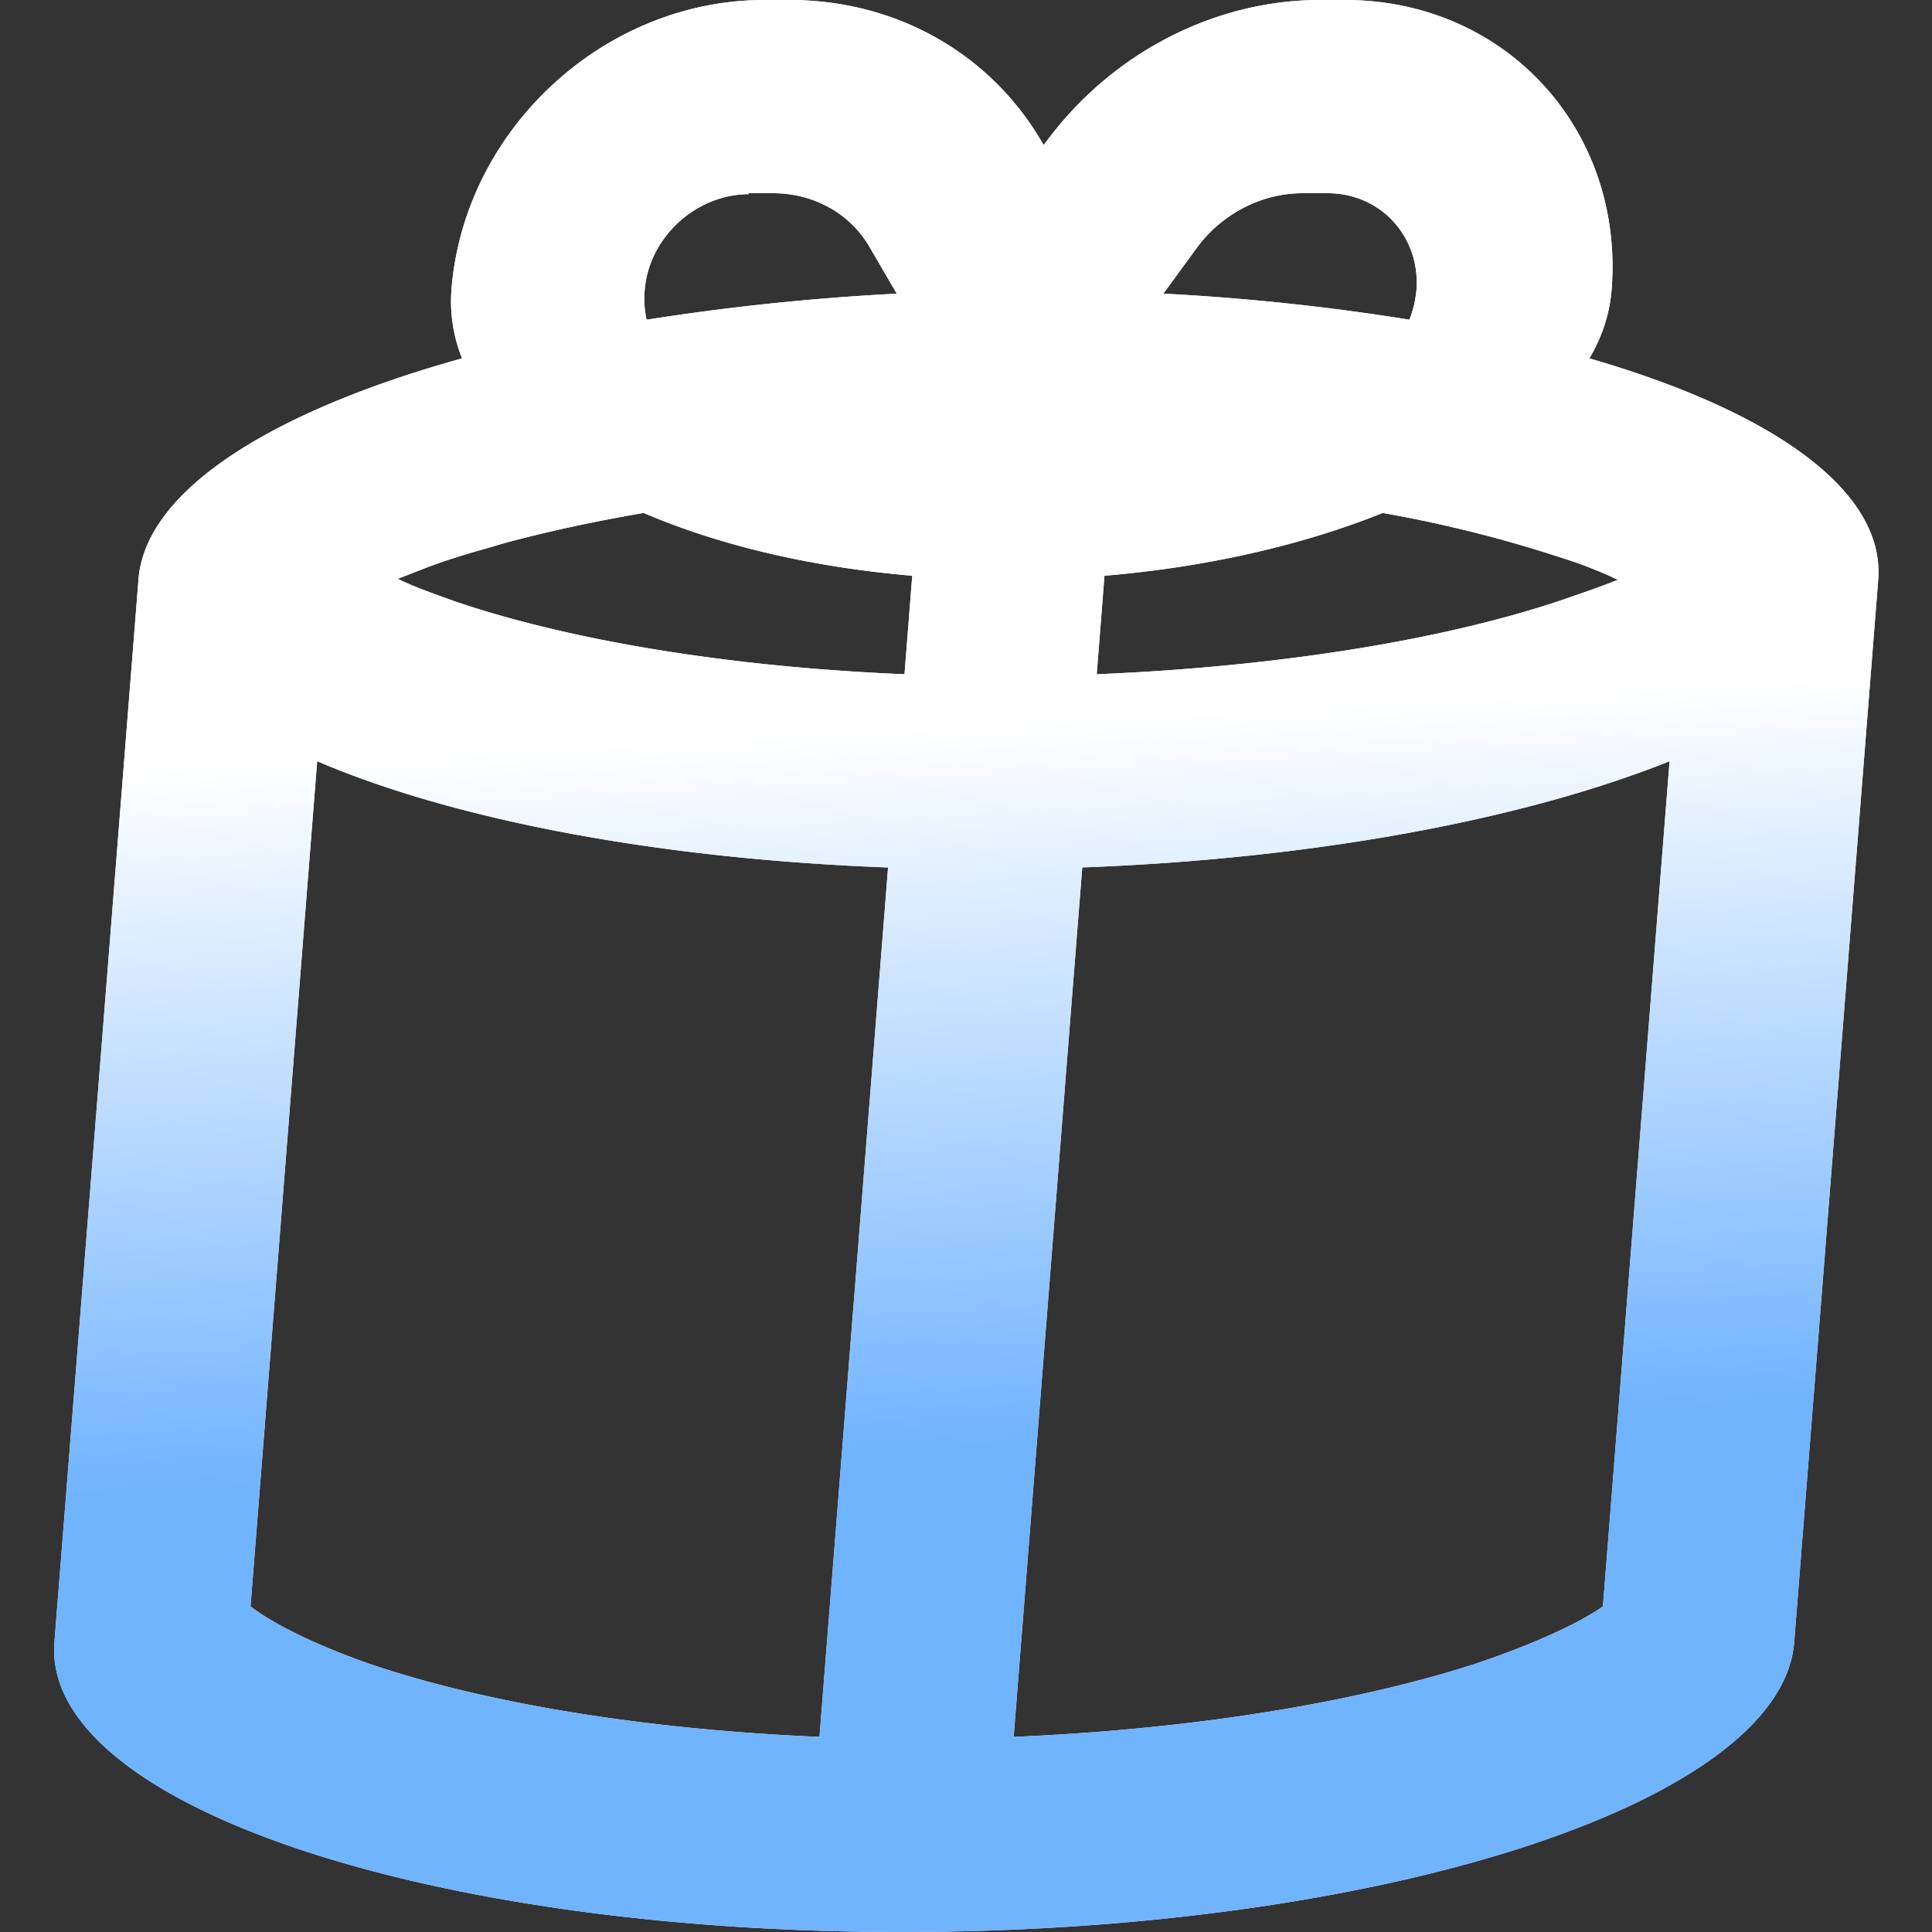
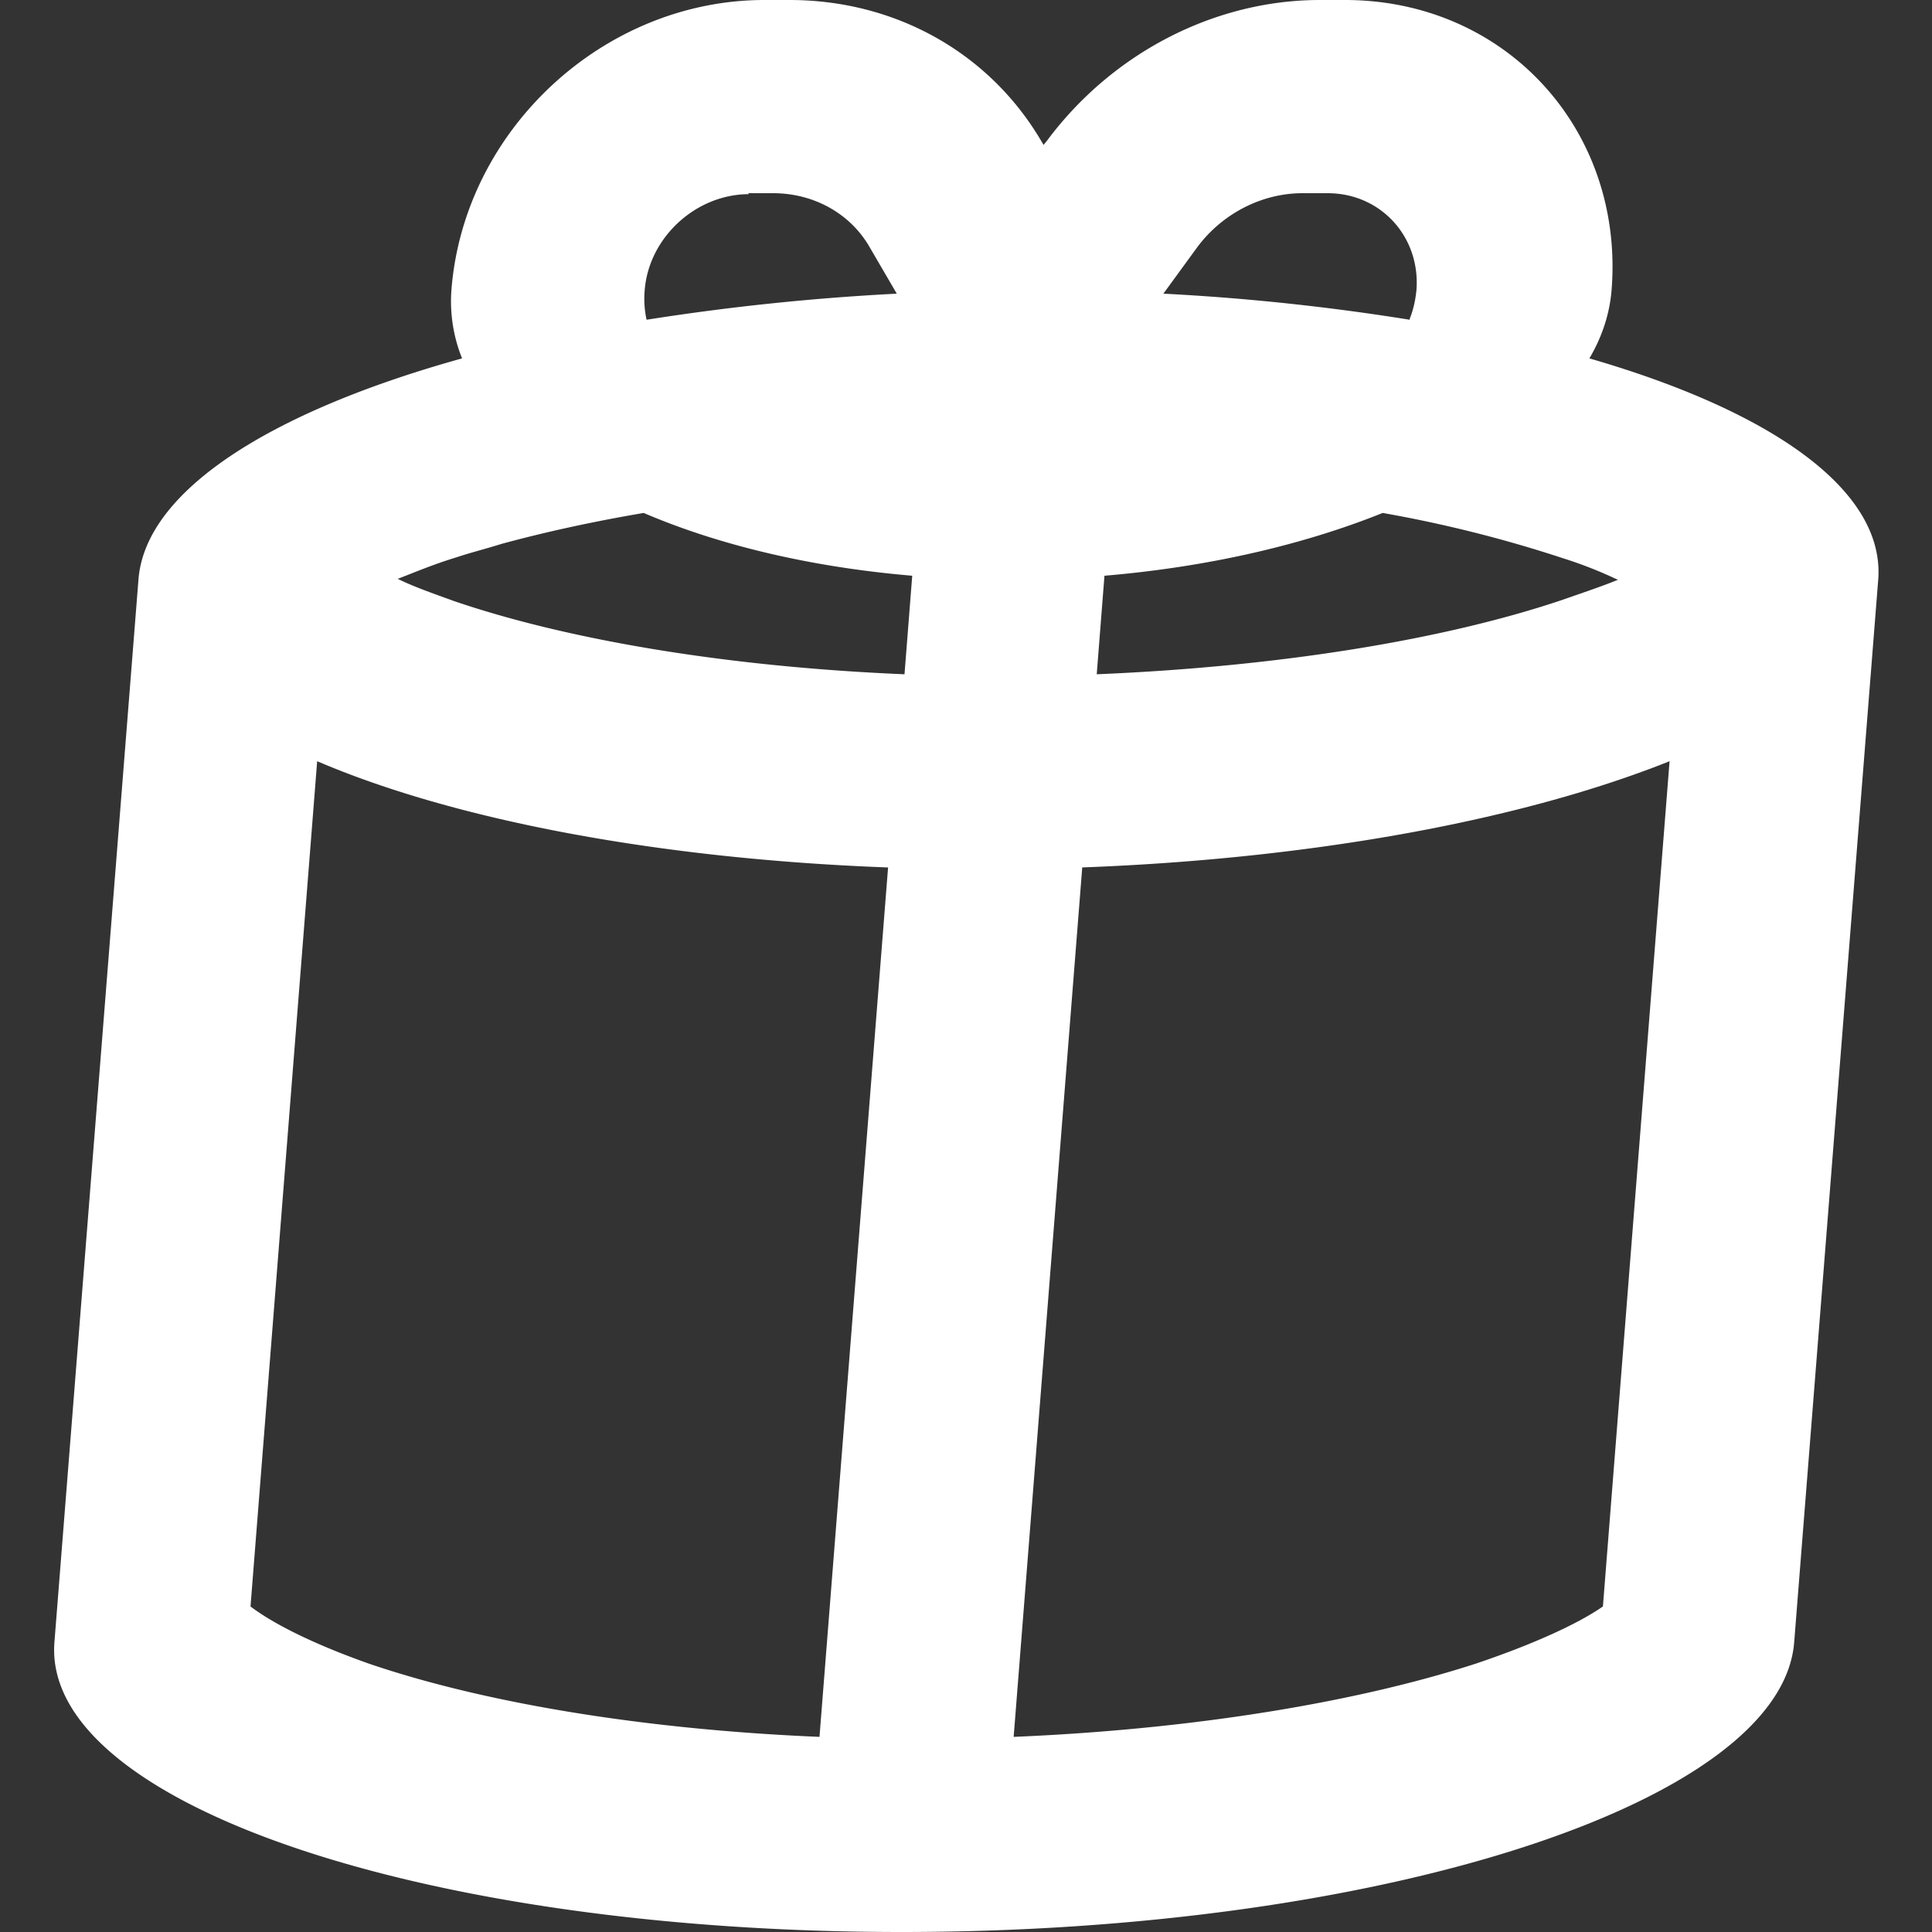
<svg xmlns="http://www.w3.org/2000/svg" viewBox="0 0 24 24" fill="none">
  <rect x="0" y="0" width="24" height="24" fill="#333333" stroke="none" />
  <path fill-rule="evenodd" clip-rule="evenodd" d="M5.74 4.452a1.898 1.898 0 0 1-.132-.852C5.764 1.608 7.504 0 9.496 0h.312c1.308 0 2.472.648 3.12 1.74l.036.06.048-.06C13.828.648 15.1 0 16.396 0h.312c1.992 0 3.468 1.608 3.312 3.6-.024.3-.12.588-.276.852 2.28.66 3.672 1.644 3.588 2.748l-1.044 13.2C22.132 22.392 17.164 24 11.2 24 5.236 24 .52 22.392.676 20.4L1.72 7.2c.084-1.104 1.644-2.088 4.02-2.748ZM9.292 2.4h.312c.504 0 .96.252 1.2.672l.336.576a29.81 29.81 0 0 0-3.108.324 1.215 1.215 0 0 1-.024-.36c.048-.66.636-1.2 1.296-1.2L9.292 2.4ZM7.996 6.372c-.636.108-1.236.24-1.764.384-.192.06-.384.108-.564.168-.276.084-.504.18-.72.264h-.012c.192.096.432.18.696.276 1.368.468 3.324.816 5.604.912l.096-1.224c-1.272-.108-2.412-.384-3.336-.78Zm5.724.78-.096 1.224c2.292-.096 4.308-.432 5.748-.912.276-.096.528-.18.732-.264h-.012a5.24 5.24 0 0 0-.672-.264 16.057 16.057 0 0 0-2.244-.564c-.984.396-2.172.672-3.456.78Zm3.792-3.192c.048-.12.072-.24.084-.36.048-.66-.444-1.2-1.104-1.2h-.312c-.504 0-.996.252-1.308.672l-.42.576a28.52 28.52 0 0 1 3.06.324V3.96Zm-4.08 6.816c2.916-.108 5.508-.6 7.308-1.32l-.828 10.5c-.276.192-.792.444-1.572.708-1.44.468-3.456.816-5.748.912l.852-10.8h-.012Zm-2.4 0c-2.892-.108-5.412-.6-7.092-1.32l-.828 10.5c.252.192.72.444 1.464.708 1.368.468 3.324.816 5.604.912l.852-10.8Zm9.06 9.048-.012.012.012-.012Zm-17.136 0v.012-.012Z" fill="#fff" />
-   <path fill-rule="evenodd" clip-rule="evenodd" d="M5.74 4.452a1.898 1.898 0 0 1-.132-.852C5.764 1.608 7.504 0 9.496 0h.312c1.308 0 2.472.648 3.12 1.74l.036.06.048-.06C13.828.648 15.1 0 16.396 0h.312c1.992 0 3.468 1.608 3.312 3.6-.024.3-.12.588-.276.852 2.28.66 3.672 1.644 3.588 2.748l-1.044 13.2C22.132 22.392 17.164 24 11.2 24 5.236 24 .52 22.392.676 20.4L1.72 7.2c.084-1.104 1.644-2.088 4.02-2.748ZM9.292 2.4h.312c.504 0 .96.252 1.2.672l.336.576a29.81 29.81 0 0 0-3.108.324 1.215 1.215 0 0 1-.024-.36c.048-.66.636-1.2 1.296-1.2L9.292 2.4ZM7.996 6.372c-.636.108-1.236.24-1.764.384-.192.06-.384.108-.564.168-.276.084-.504.18-.72.264h-.012c.192.096.432.18.696.276 1.368.468 3.324.816 5.604.912l.096-1.224c-1.272-.108-2.412-.384-3.336-.78Zm5.724.78-.096 1.224c2.292-.096 4.308-.432 5.748-.912.276-.096.528-.18.732-.264h-.012a5.24 5.24 0 0 0-.672-.264 16.057 16.057 0 0 0-2.244-.564c-.984.396-2.172.672-3.456.78Zm3.792-3.192c.048-.12.072-.24.084-.36.048-.66-.444-1.2-1.104-1.2h-.312c-.504 0-.996.252-1.308.672l-.42.576a28.52 28.52 0 0 1 3.06.324V3.96Zm-4.08 6.816c2.916-.108 5.508-.6 7.308-1.32l-.828 10.5c-.276.192-.792.444-1.572.708-1.44.468-3.456.816-5.748.912l.852-10.8h-.012Zm-2.4 0c-2.892-.108-5.412-.6-7.092-1.32l-.828 10.5c.252.192.72.444 1.464.708 1.368.468 3.324.816 5.604.912l.852-10.8Zm9.06 9.048-.012.012.012-.012Zm-17.136 0v.012-.012Z" fill="url(#a)" />
  <defs>
    <linearGradient id="a" x1="12.004" y1="0" x2="12.978" y2="17.947" gradientUnits="userSpaceOnUse">
      <stop offset=".5" stop-color="#fff" />
      <stop offset="1" stop-color="#70B3FF" />
    </linearGradient>
  </defs>
</svg>